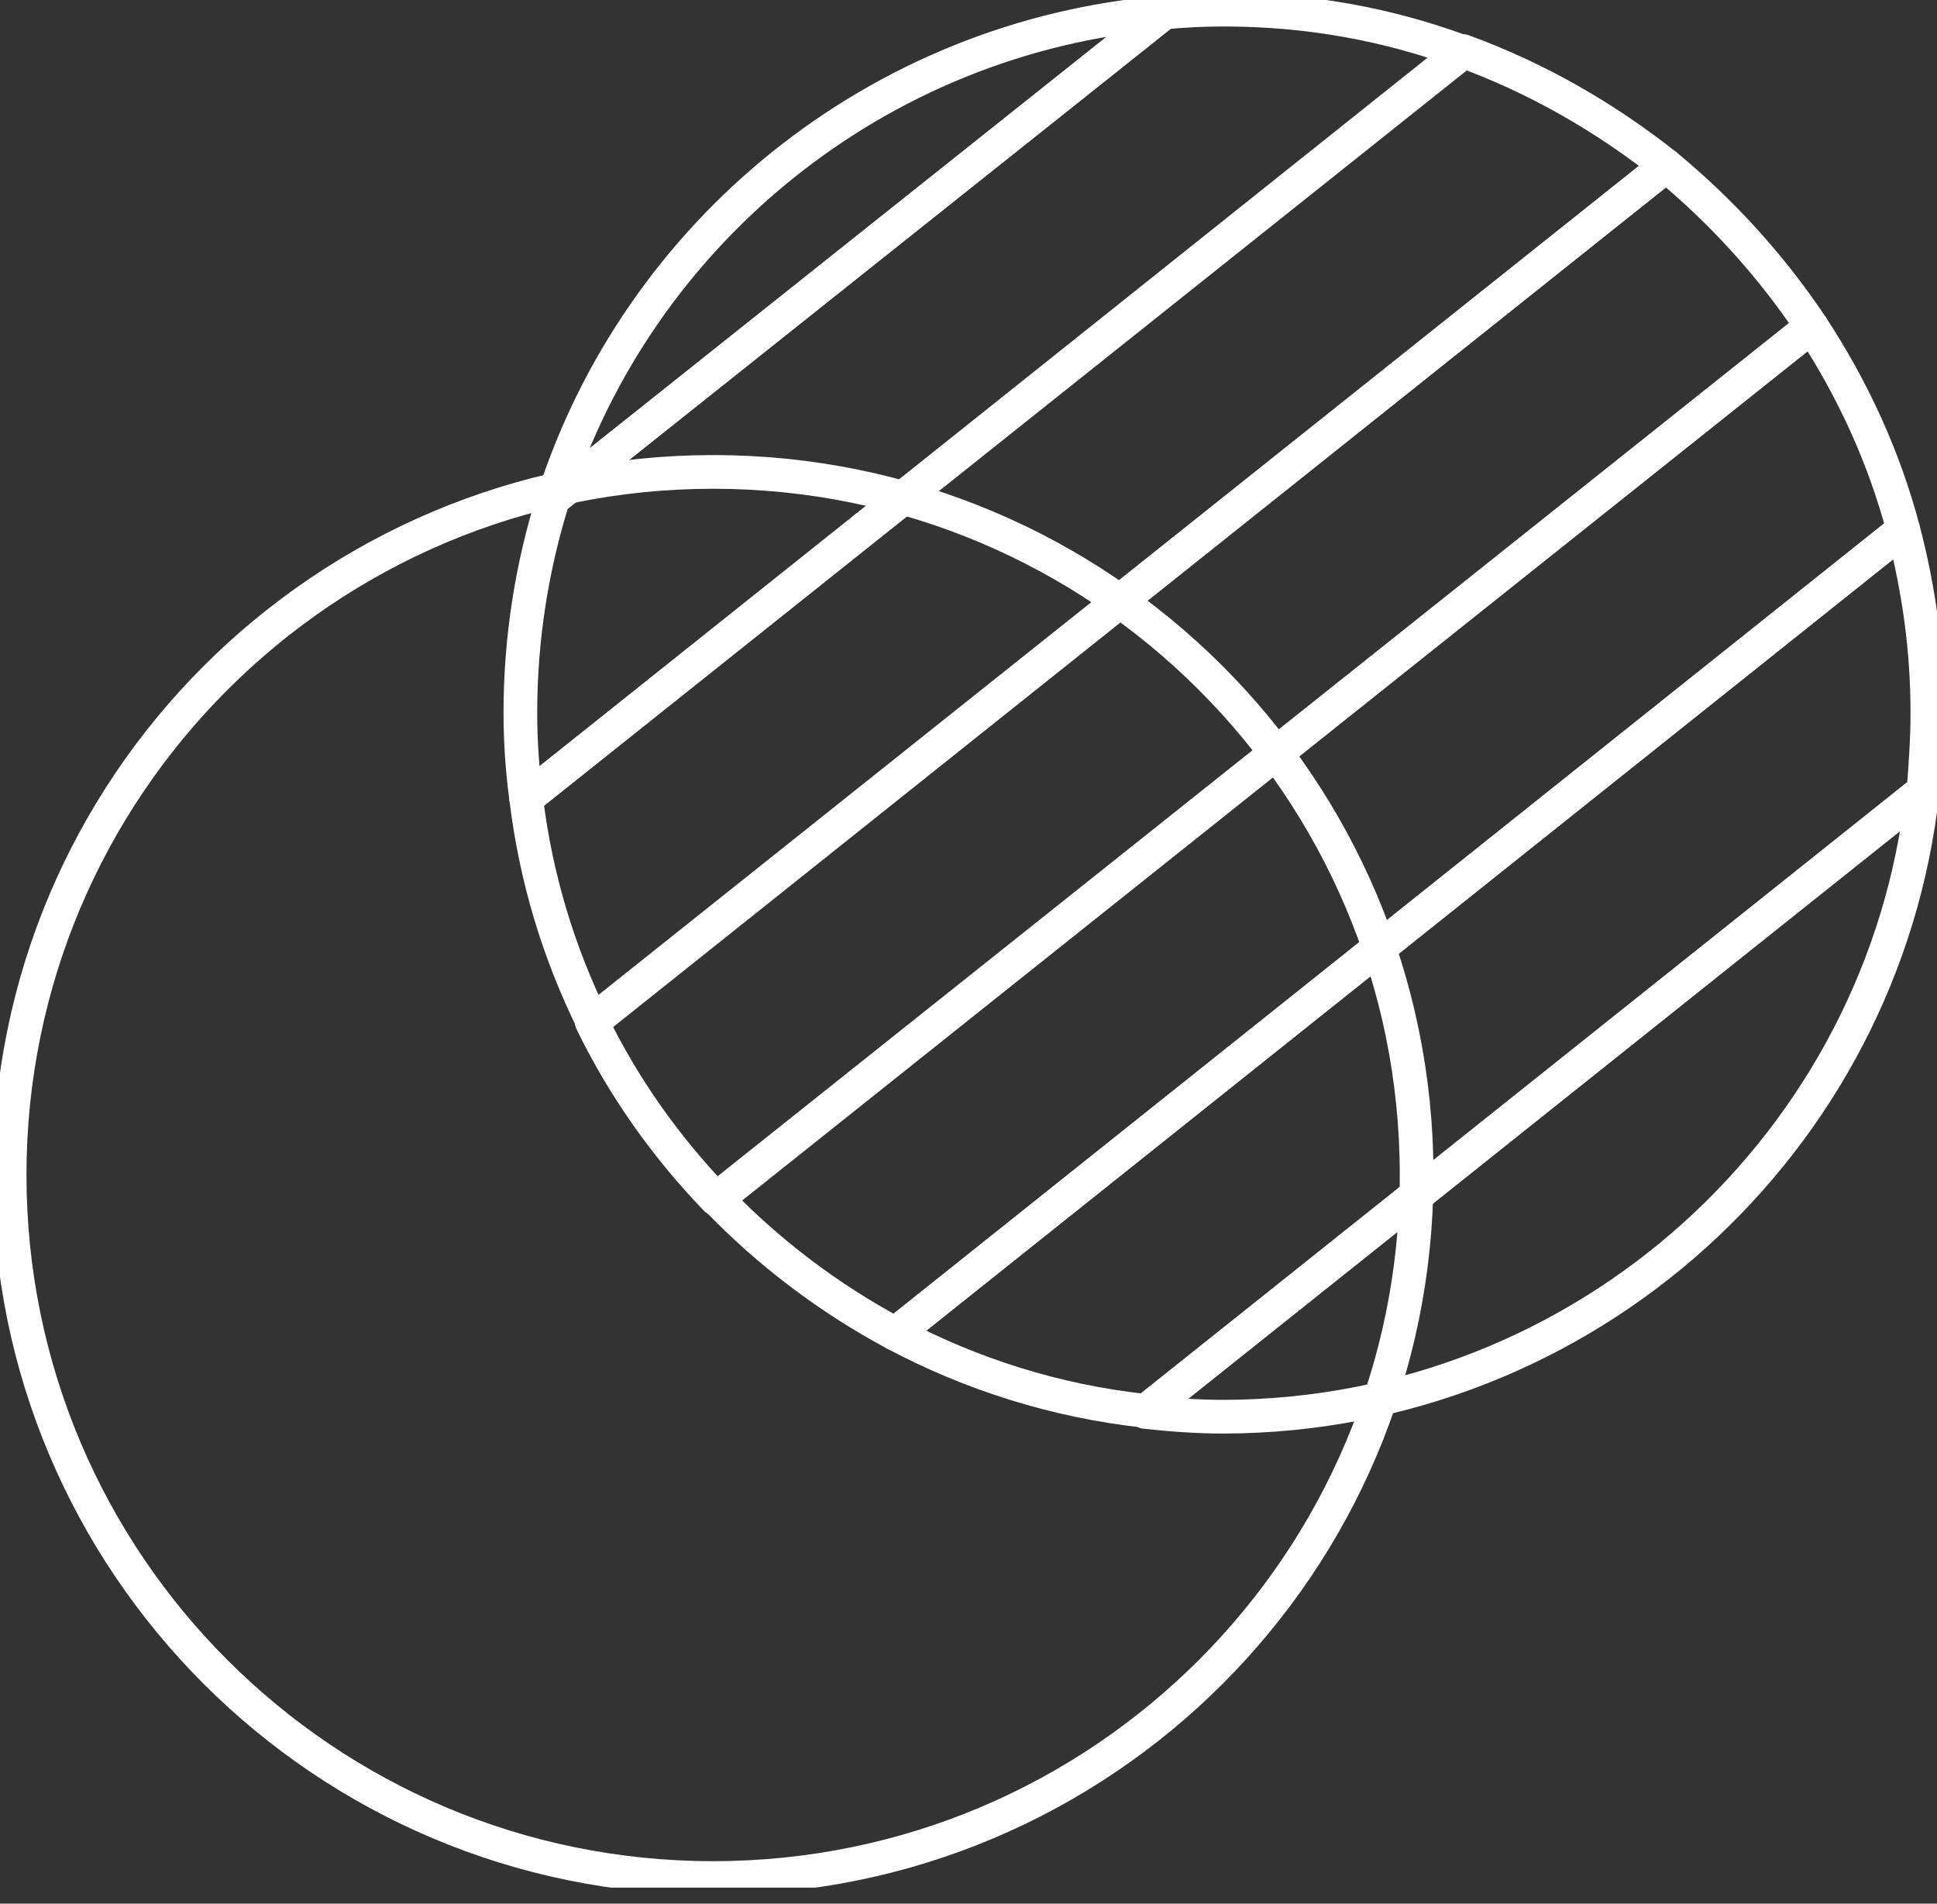
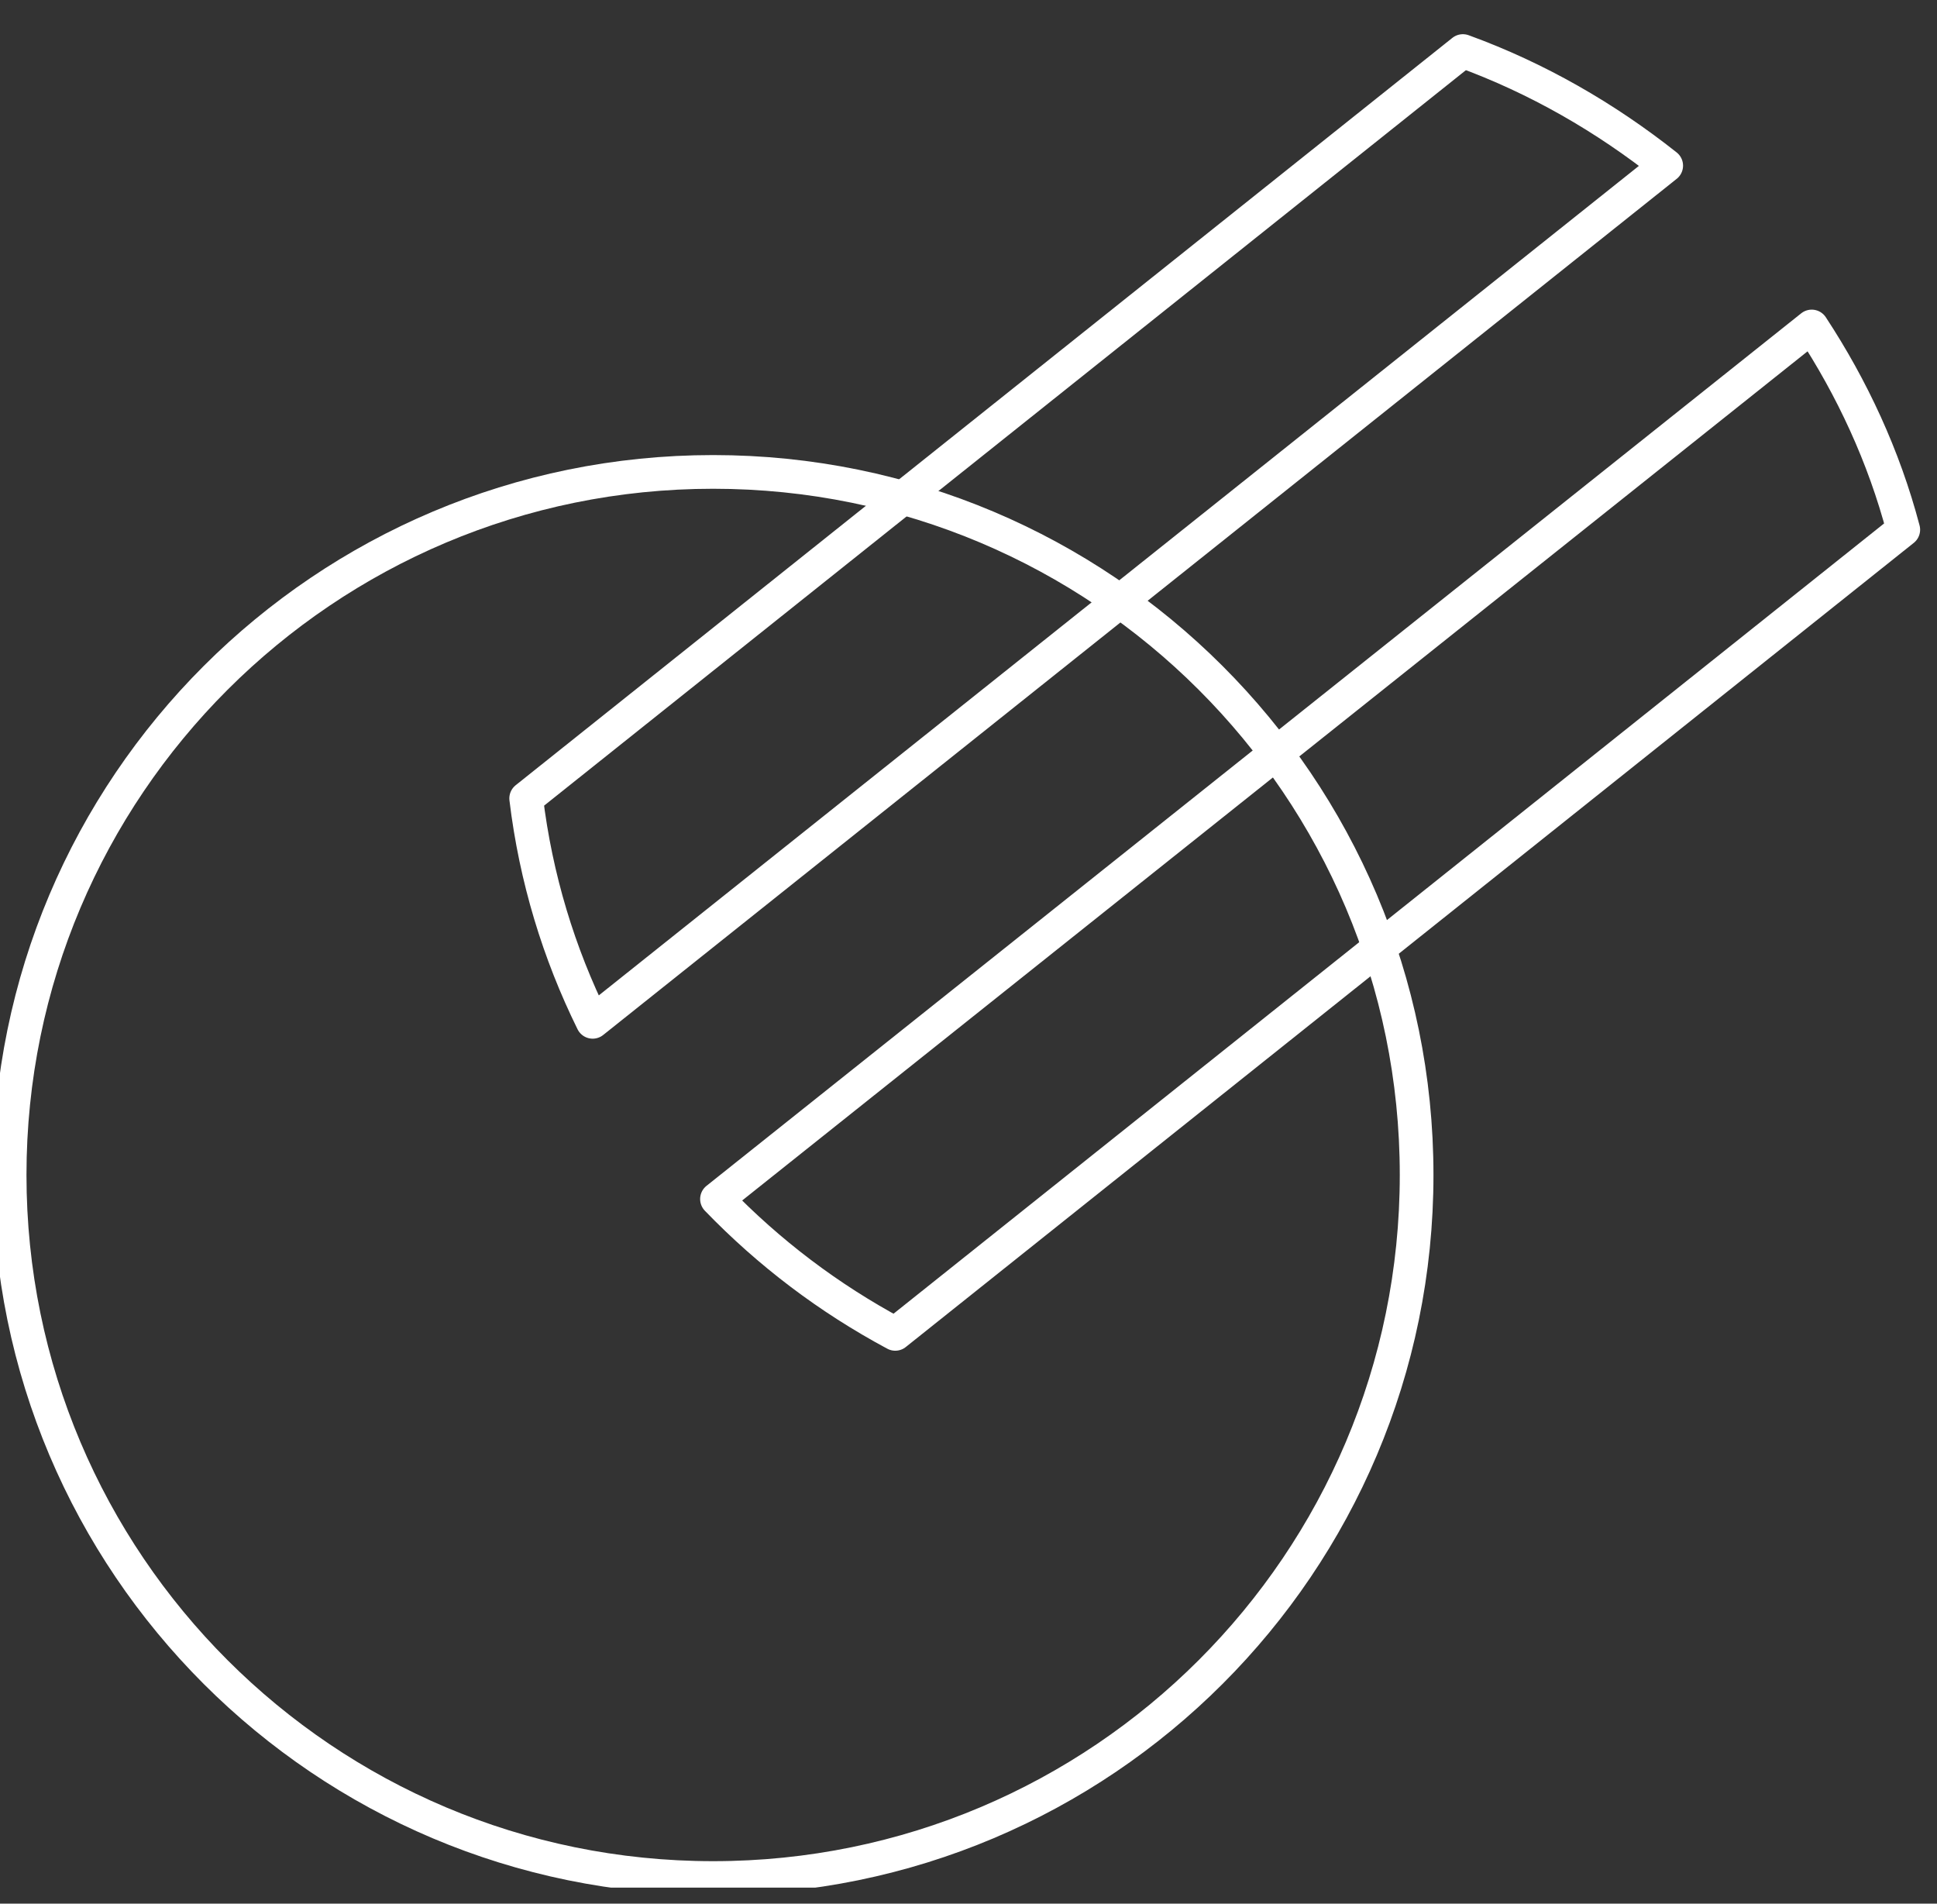
<svg xmlns="http://www.w3.org/2000/svg" width="115" height="113" viewBox="0 0 115 113" fill="none">
  <rect x="0" y="0" width="115" height="113" fill="#333333" stroke="none" />
  <g clip-path="url(#clip0_35_460)">
    <path d="M42.338 111.48C65.405 111.48 84.105 92.795 84.105 69.746C84.105 46.697 65.405 28.013 42.338 28.013C19.271 28.013 0.572 46.697 0.572 69.746C0.572 92.795 19.271 111.48 42.338 111.48Z" stroke="white" stroke-width="2" stroke-miterlimit="10" stroke-linecap="round" stroke-linejoin="round" />
    <path d="M86.851 3.03L31.239 47.393C31.811 52.138 33.184 56.597 35.187 60.656L98.923 9.833C95.318 6.975 91.256 4.631 86.851 3.03Z" stroke="white" stroke-width="2" stroke-miterlimit="10" stroke-linecap="round" stroke-linejoin="round" />
-     <path d="M72.662 0.572C71.46 0.572 70.259 0.629 69.114 0.743L32.841 29.614C31.582 33.615 30.895 37.903 30.895 42.305C30.895 44.02 31.01 45.735 31.239 47.393L86.851 3.087C82.388 1.429 77.639 0.572 72.662 0.572Z" stroke="white" stroke-width="2" stroke-miterlimit="10" stroke-linecap="round" stroke-linejoin="round" />
-     <path d="M98.923 9.833L35.129 60.656C37.017 64.544 39.535 68.088 42.51 71.175L107.562 19.38C105.159 15.779 102.241 12.577 98.923 9.833Z" stroke="white" stroke-width="2" stroke-miterlimit="10" stroke-linecap="round" stroke-linejoin="round" />
-     <path d="M32.841 29.614L69.114 0.743C52.065 2.172 37.876 13.835 32.841 29.614Z" stroke="white" stroke-width="2" stroke-miterlimit="10" stroke-linecap="round" stroke-linejoin="round" />
    <path d="M107.562 19.38L42.567 71.175C45.657 74.377 49.204 77.064 53.152 79.179L112.998 31.443C111.853 27.098 109.965 23.039 107.562 19.38Z" stroke="white" stroke-width="2" stroke-miterlimit="10" stroke-linecap="round" stroke-linejoin="round" />
-     <path d="M114.142 46.993L67.97 83.81C69.515 83.981 71.06 84.096 72.662 84.096C94.174 84.038 111.853 67.802 114.142 46.993Z" stroke="white" stroke-width="2" stroke-miterlimit="10" stroke-linecap="round" stroke-linejoin="round" />
-     <path d="M114.428 42.305C114.428 38.532 113.913 34.93 112.998 31.443L53.152 79.179C57.672 81.58 62.706 83.181 68.027 83.753L114.199 46.936C114.313 45.449 114.428 43.906 114.428 42.305Z" stroke="white" stroke-width="2" stroke-miterlimit="10" stroke-linecap="round" stroke-linejoin="round" />
  </g>
  <defs>
    <clipPath id="clip0_35_460">
      <rect width="115" height="112.051" fill="white" />
    </clipPath>
  </defs>
</svg>